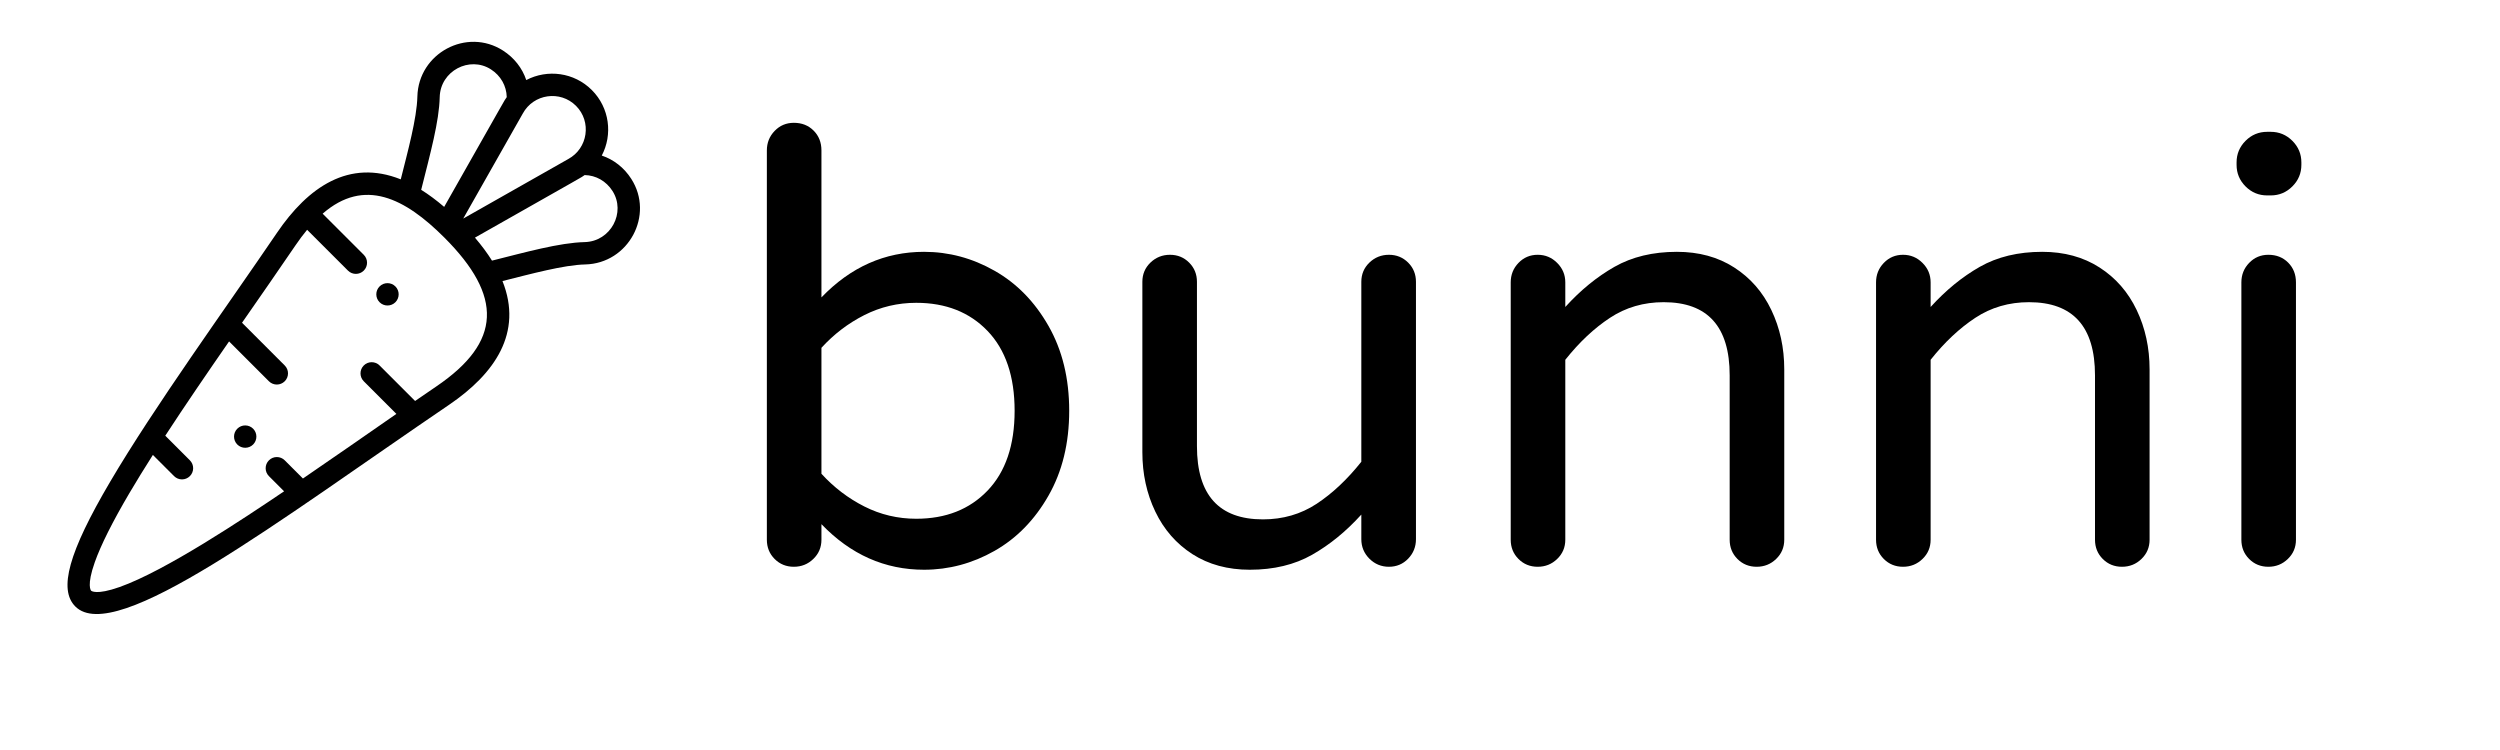
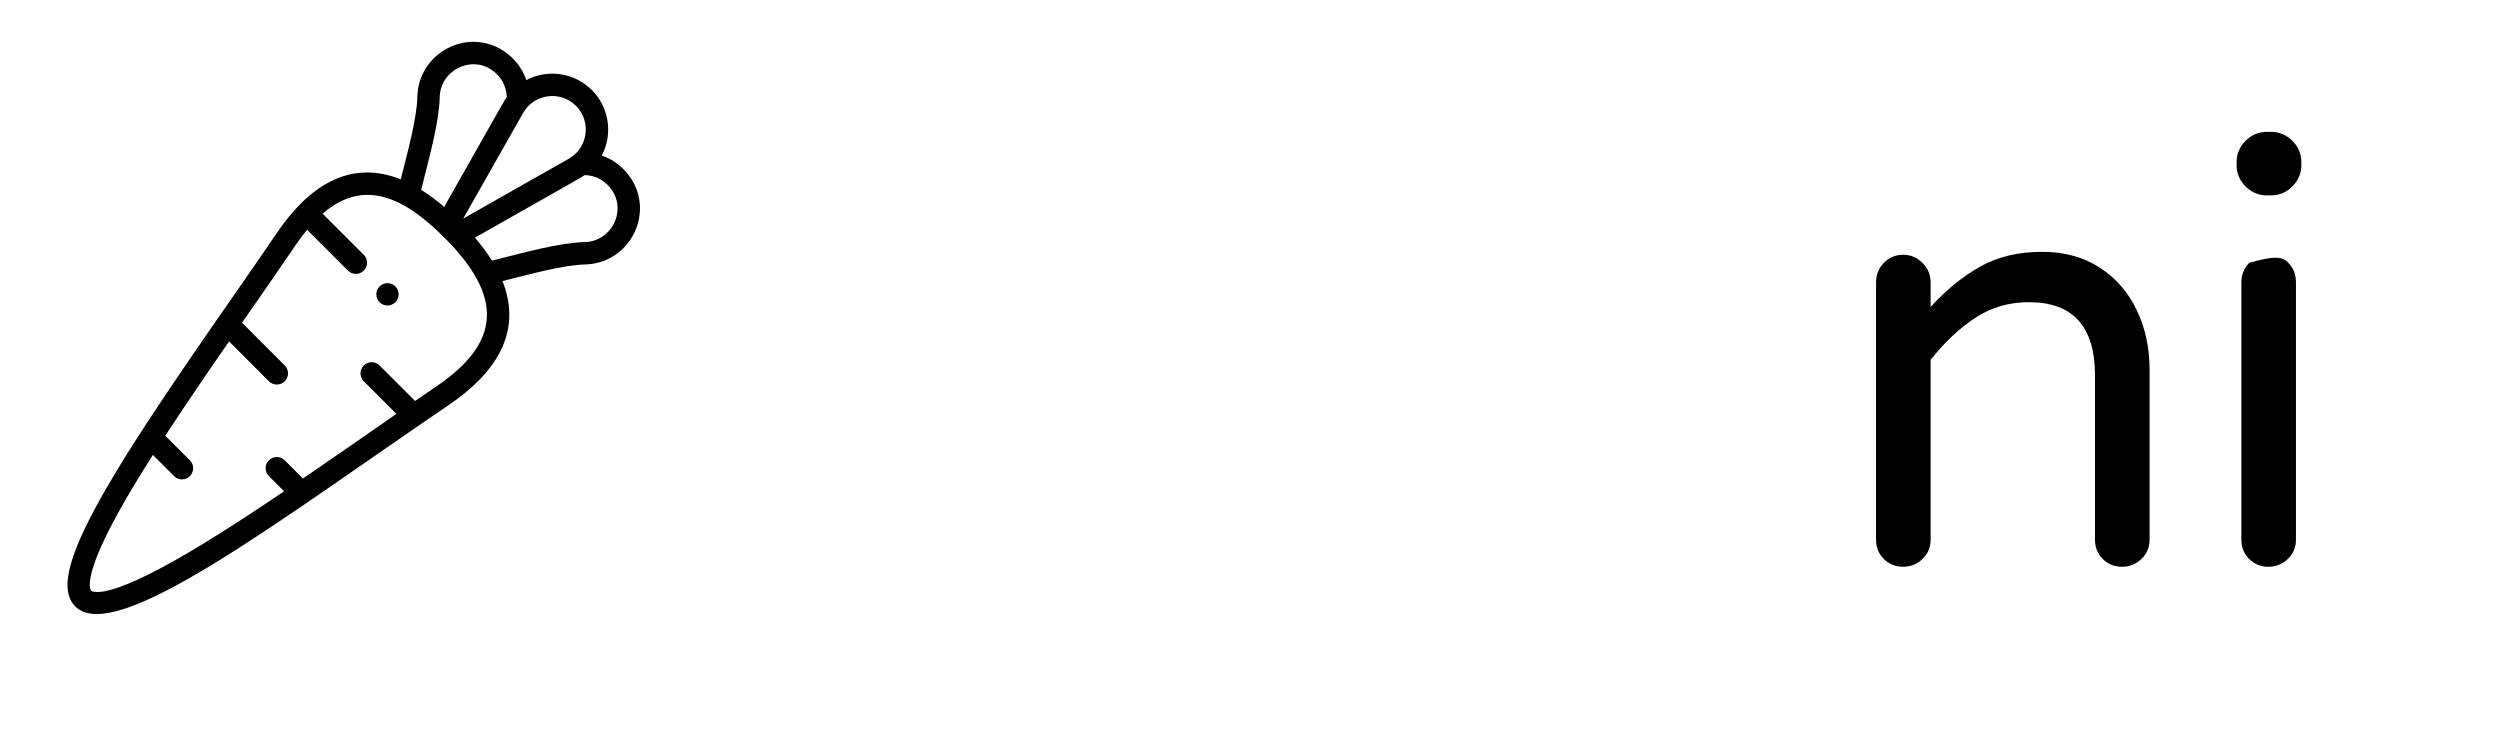
<svg xmlns="http://www.w3.org/2000/svg" width="1000" zoomAndPan="magnify" viewBox="0 0 750 225" height="300" preserveAspectRatio="xMidYMid meet" version="1.0">
  <defs>
    <g />
    <clipPath id="d427768f5c">
      <path d="M 20.25 12.504 L 192 12.504 L 192 184.254 L 20.25 184.254 Z M 20.25 12.504 " clip-rule="nonzero" />
    </clipPath>
  </defs>
  <g fill="#000000" fill-opacity="1">
    <g transform="translate(215.839, 169.125)">
      <g>
-         <path d="M 61.375 1.797 C 49.613 1.797 39.352 -2.758 30.594 -11.875 L 30.594 -7.203 C 30.594 -4.922 29.781 -3 28.156 -1.438 C 26.539 0.125 24.594 0.906 22.312 0.906 C 20.031 0.906 18.109 0.125 16.547 -1.438 C 14.992 -3 14.219 -4.922 14.219 -7.203 L 14.219 -124 C 14.219 -126.281 14.992 -128.227 16.547 -129.844 C 18.109 -131.469 20.031 -132.281 22.312 -132.281 C 24.719 -132.281 26.695 -131.5 28.25 -129.938 C 29.812 -128.375 30.594 -126.395 30.594 -124 L 30.594 -79.906 C 39.352 -89.02 49.613 -93.578 61.375 -93.578 C 68.812 -93.578 75.859 -91.688 82.516 -87.906 C 89.172 -84.133 94.566 -78.617 98.703 -71.359 C 102.848 -64.098 104.922 -55.609 104.922 -45.891 C 104.922 -36.172 102.848 -27.68 98.703 -20.422 C 94.566 -13.16 89.172 -7.641 82.516 -3.859 C 75.859 -0.086 68.812 1.797 61.375 1.797 Z M 59.031 -13.5 C 67.906 -13.5 75.039 -16.316 80.438 -21.953 C 85.844 -27.598 88.547 -35.578 88.547 -45.891 C 88.547 -56.211 85.844 -64.191 80.438 -69.828 C 75.039 -75.461 67.906 -78.281 59.031 -78.281 C 53.508 -78.281 48.316 -77.051 43.453 -74.594 C 38.598 -72.133 34.312 -68.863 30.594 -64.781 L 30.594 -27 C 34.312 -22.914 38.598 -19.645 43.453 -17.188 C 48.316 -14.727 53.508 -13.5 59.031 -13.5 Z M 59.031 -13.5 " />
-       </g>
+         </g>
    </g>
  </g>
  <g fill="#000000" fill-opacity="1">
    <g transform="translate(329.397, 169.125)">
      <g>
-         <path d="M 45.531 1.797 C 38.938 1.797 33.207 0.238 28.344 -2.875 C 23.488 -6 19.77 -10.258 17.188 -15.656 C 14.602 -21.051 13.312 -26.988 13.312 -33.469 L 13.312 -84.578 C 13.312 -86.859 14.117 -88.781 15.734 -90.344 C 17.359 -91.906 19.312 -92.688 21.594 -92.688 C 23.875 -92.688 25.789 -91.906 27.344 -90.344 C 28.906 -88.781 29.688 -86.859 29.688 -84.578 L 29.688 -35.281 C 29.688 -20.633 36.285 -13.312 49.484 -13.312 C 55.484 -13.312 60.852 -14.867 65.594 -17.984 C 70.332 -21.109 74.801 -25.312 79 -30.594 L 79 -84.578 C 79 -86.859 79.805 -88.781 81.422 -90.344 C 83.047 -91.906 85 -92.688 87.281 -92.688 C 89.562 -92.688 91.484 -91.906 93.047 -90.344 C 94.609 -88.781 95.391 -86.859 95.391 -84.578 L 95.391 -7.375 C 95.391 -5.094 94.609 -3.141 93.047 -1.516 C 91.484 0.098 89.562 0.906 87.281 0.906 C 85 0.906 83.047 0.098 81.422 -1.516 C 79.805 -3.141 79 -5.094 79 -7.375 L 79 -14.75 C 74.445 -9.719 69.531 -5.703 64.25 -2.703 C 58.969 0.297 52.727 1.797 45.531 1.797 Z M 45.531 1.797 " />
-       </g>
+         </g>
    </g>
  </g>
  <g fill="#000000" fill-opacity="1">
    <g transform="translate(438.996, 169.125)">
      <g>
-         <path d="M 22.312 0.906 C 20.031 0.906 18.109 0.125 16.547 -1.438 C 14.992 -3 14.219 -4.922 14.219 -7.203 L 14.219 -84.406 C 14.219 -86.688 14.992 -88.633 16.547 -90.25 C 18.109 -91.875 20.031 -92.688 22.312 -92.688 C 24.594 -92.688 26.539 -91.875 28.156 -90.25 C 29.781 -88.633 30.594 -86.688 30.594 -84.406 L 30.594 -77.031 C 35.156 -82.062 40.07 -86.078 45.344 -89.078 C 50.625 -92.078 56.863 -93.578 64.062 -93.578 C 70.664 -93.578 76.395 -92.016 81.25 -88.891 C 86.113 -85.773 89.832 -81.52 92.406 -76.125 C 94.988 -70.727 96.281 -64.789 96.281 -58.312 L 96.281 -7.203 C 96.281 -4.922 95.469 -3 93.844 -1.438 C 92.227 0.125 90.281 0.906 88 0.906 C 85.719 0.906 83.797 0.125 82.234 -1.438 C 80.68 -3 79.906 -4.922 79.906 -7.203 L 79.906 -56.516 C 79.906 -71.148 73.305 -78.469 60.109 -78.469 C 54.109 -78.469 48.738 -76.906 44 -73.781 C 39.258 -70.664 34.789 -66.469 30.594 -61.188 L 30.594 -7.203 C 30.594 -4.922 29.781 -3 28.156 -1.438 C 26.539 0.125 24.594 0.906 22.312 0.906 Z M 22.312 0.906 " />
-       </g>
+         </g>
    </g>
  </g>
  <g fill="#000000" fill-opacity="1">
    <g transform="translate(548.594, 169.125)">
      <g>
        <path d="M 22.312 0.906 C 20.031 0.906 18.109 0.125 16.547 -1.438 C 14.992 -3 14.219 -4.922 14.219 -7.203 L 14.219 -84.406 C 14.219 -86.688 14.992 -88.633 16.547 -90.25 C 18.109 -91.875 20.031 -92.688 22.312 -92.688 C 24.594 -92.688 26.539 -91.875 28.156 -90.25 C 29.781 -88.633 30.594 -86.688 30.594 -84.406 L 30.594 -77.031 C 35.156 -82.062 40.07 -86.078 45.344 -89.078 C 50.625 -92.078 56.863 -93.578 64.062 -93.578 C 70.664 -93.578 76.395 -92.016 81.25 -88.891 C 86.113 -85.773 89.832 -81.52 92.406 -76.125 C 94.988 -70.727 96.281 -64.789 96.281 -58.312 L 96.281 -7.203 C 96.281 -4.922 95.469 -3 93.844 -1.438 C 92.227 0.125 90.281 0.906 88 0.906 C 85.719 0.906 83.797 0.125 82.234 -1.438 C 80.68 -3 79.906 -4.922 79.906 -7.203 L 79.906 -56.516 C 79.906 -71.148 73.305 -78.469 60.109 -78.469 C 54.109 -78.469 48.738 -76.906 44 -73.781 C 39.258 -70.664 34.789 -66.469 30.594 -61.188 L 30.594 -7.203 C 30.594 -4.922 29.781 -3 28.156 -1.438 C 26.539 0.125 24.594 0.906 22.312 0.906 Z M 22.312 0.906 " />
      </g>
    </g>
  </g>
  <g fill="#000000" fill-opacity="1">
    <g transform="translate(658.193, 169.125)">
      <g>
-         <path d="M 21.953 -110.5 C 19.43 -110.5 17.27 -111.398 15.469 -113.203 C 13.676 -115.004 12.781 -117.16 12.781 -119.672 L 12.781 -120.406 C 12.781 -122.914 13.676 -125.07 15.469 -126.875 C 17.27 -128.676 19.43 -129.578 21.953 -129.578 L 23.031 -129.578 C 25.551 -129.578 27.711 -128.676 29.516 -126.875 C 31.316 -125.07 32.219 -122.914 32.219 -120.406 L 32.219 -119.672 C 32.219 -117.16 31.316 -115.004 29.516 -113.203 C 27.711 -111.398 25.551 -110.5 23.031 -110.5 Z M 22.312 0.906 C 20.031 0.906 18.109 0.125 16.547 -1.438 C 14.992 -3 14.219 -4.922 14.219 -7.203 L 14.219 -84.406 C 14.219 -86.688 14.992 -88.633 16.547 -90.25 C 18.109 -91.875 20.031 -92.688 22.312 -92.688 C 24.719 -92.688 26.695 -91.906 28.25 -90.344 C 29.812 -88.781 30.594 -86.801 30.594 -84.406 L 30.594 -7.203 C 30.594 -4.922 29.781 -3 28.156 -1.438 C 26.539 0.125 24.594 0.906 22.312 0.906 Z M 22.312 0.906 " />
+         <path d="M 21.953 -110.5 C 19.43 -110.5 17.27 -111.398 15.469 -113.203 C 13.676 -115.004 12.781 -117.16 12.781 -119.672 L 12.781 -120.406 C 12.781 -122.914 13.676 -125.07 15.469 -126.875 C 17.27 -128.676 19.43 -129.578 21.953 -129.578 L 23.031 -129.578 C 25.551 -129.578 27.711 -128.676 29.516 -126.875 C 31.316 -125.07 32.219 -122.914 32.219 -120.406 L 32.219 -119.672 C 32.219 -117.16 31.316 -115.004 29.516 -113.203 C 27.711 -111.398 25.551 -110.5 23.031 -110.5 Z M 22.312 0.906 C 20.031 0.906 18.109 0.125 16.547 -1.438 C 14.992 -3 14.219 -4.922 14.219 -7.203 L 14.219 -84.406 C 14.219 -86.688 14.992 -88.633 16.547 -90.25 C 24.719 -92.688 26.695 -91.906 28.25 -90.344 C 29.812 -88.781 30.594 -86.801 30.594 -84.406 L 30.594 -7.203 C 30.594 -4.922 29.781 -3 28.156 -1.438 C 26.539 0.125 24.594 0.906 22.312 0.906 Z M 22.312 0.906 " />
      </g>
    </g>
  </g>
  <path fill="#000000" d="M 118.617 85.926 C 117.309 84.617 115.184 84.617 113.875 85.926 C 112.566 87.238 112.566 89.359 113.875 90.672 C 115.184 91.977 117.309 91.977 118.617 90.672 C 119.926 89.359 119.926 87.234 118.617 85.926 Z M 118.617 85.926 " fill-opacity="1" fill-rule="nonzero" />
-   <path fill="#000000" d="M 75.934 128.609 C 74.625 127.301 72.5 127.301 71.191 128.609 C 69.883 129.922 69.883 132.043 71.191 133.355 C 72.5 134.66 74.625 134.66 75.934 133.355 C 77.242 132.043 77.242 129.922 75.934 128.609 Z M 75.934 128.609 " fill-opacity="1" fill-rule="nonzero" />
  <g clip-path="url(#d427768f5c)">
    <path fill="#000000" d="M 189.379 53.652 C 187.215 50.273 184.105 47.867 180.531 46.668 C 183.828 40.414 182.918 32.383 177.539 27.004 C 172.227 21.691 164.207 20.695 157.879 24.02 C 156.68 20.441 154.27 17.328 150.895 15.164 C 140.035 8.191 125.512 15.949 125.211 28.984 C 125.055 35.539 122.309 45.5 120.227 53.805 C 104.715 47.602 92.418 56.121 83.105 69.824 C 67.84 92.285 46.309 121.98 33.008 144.59 C 20.605 165.668 17.492 176.844 22.598 181.945 C 34.543 193.895 83.398 156.32 134.719 121.441 C 148.43 112.125 156.941 99.828 150.742 84.316 C 159.414 82.145 169.137 79.484 175.559 79.336 C 188.574 79.031 196.363 64.531 189.379 53.652 Z M 156.793 34.137 C 156.805 34.117 156.816 34.102 156.824 34.082 C 160.055 28.121 168.078 27.023 172.797 31.746 C 177.543 36.492 176.391 44.508 170.461 47.719 C 170.441 47.727 170.426 47.738 170.406 47.75 L 138.969 65.574 Z M 131.914 29.141 C 132.098 21.273 140.875 16.703 147.273 20.809 C 150.223 22.699 151.949 25.766 152.023 29.141 C 151.125 30.398 152.523 28.125 133.25 62.066 C 130.898 60.051 128.617 58.355 126.355 56.945 C 129.129 45.875 131.742 36.441 131.914 29.141 Z M 130.949 115.895 C 128.855 117.32 126.711 118.789 124.527 120.293 L 113.875 109.641 C 112.566 108.332 110.441 108.332 109.133 109.641 C 107.824 110.949 107.824 113.074 109.133 114.383 L 118.914 124.168 C 109.789 130.492 100.438 137.035 90.879 143.555 L 85.422 138.098 C 84.109 136.785 81.988 136.785 80.676 138.098 C 79.367 139.406 79.367 141.531 80.676 142.84 L 85.23 147.391 C 73.066 155.602 49.664 171.223 35.895 176.105 C 28.848 178.602 27.398 177.262 27.34 177.207 C 27.281 177.145 25.941 175.695 28.441 168.648 C 30.258 163.523 33.742 156.57 38.789 147.988 C 40.941 144.332 43.324 140.473 45.863 136.48 L 52.223 142.836 C 53.531 144.148 55.656 144.148 56.965 142.836 C 58.273 141.527 58.273 139.406 56.965 138.094 L 49.582 130.711 C 55.594 121.492 62.242 111.789 68.723 102.426 L 80.676 114.383 C 81.984 115.691 84.109 115.695 85.418 114.383 C 86.73 113.074 86.73 110.949 85.422 109.641 L 72.609 96.824 C 78.031 89.016 83.715 80.855 88.652 73.594 C 89.828 71.863 90.988 70.32 92.137 68.934 L 104.391 81.184 C 105.699 82.492 107.824 82.492 109.133 81.184 C 110.441 79.875 110.441 77.75 109.133 76.441 L 96.793 64.105 C 109.309 53.203 121.508 59.473 133.289 71.254 C 150.902 88.859 150.52 102.594 130.949 115.895 Z M 175.402 72.629 C 167.832 72.809 157.598 75.684 147.598 78.188 C 146.188 75.926 144.492 73.641 142.48 71.293 C 176.535 51.957 174.16 53.406 175.402 52.52 C 178.777 52.59 181.844 54.32 183.734 57.273 C 187.859 63.695 183.254 72.445 175.402 72.629 Z M 175.402 72.629 " fill-opacity="1" fill-rule="nonzero" />
  </g>
</svg>